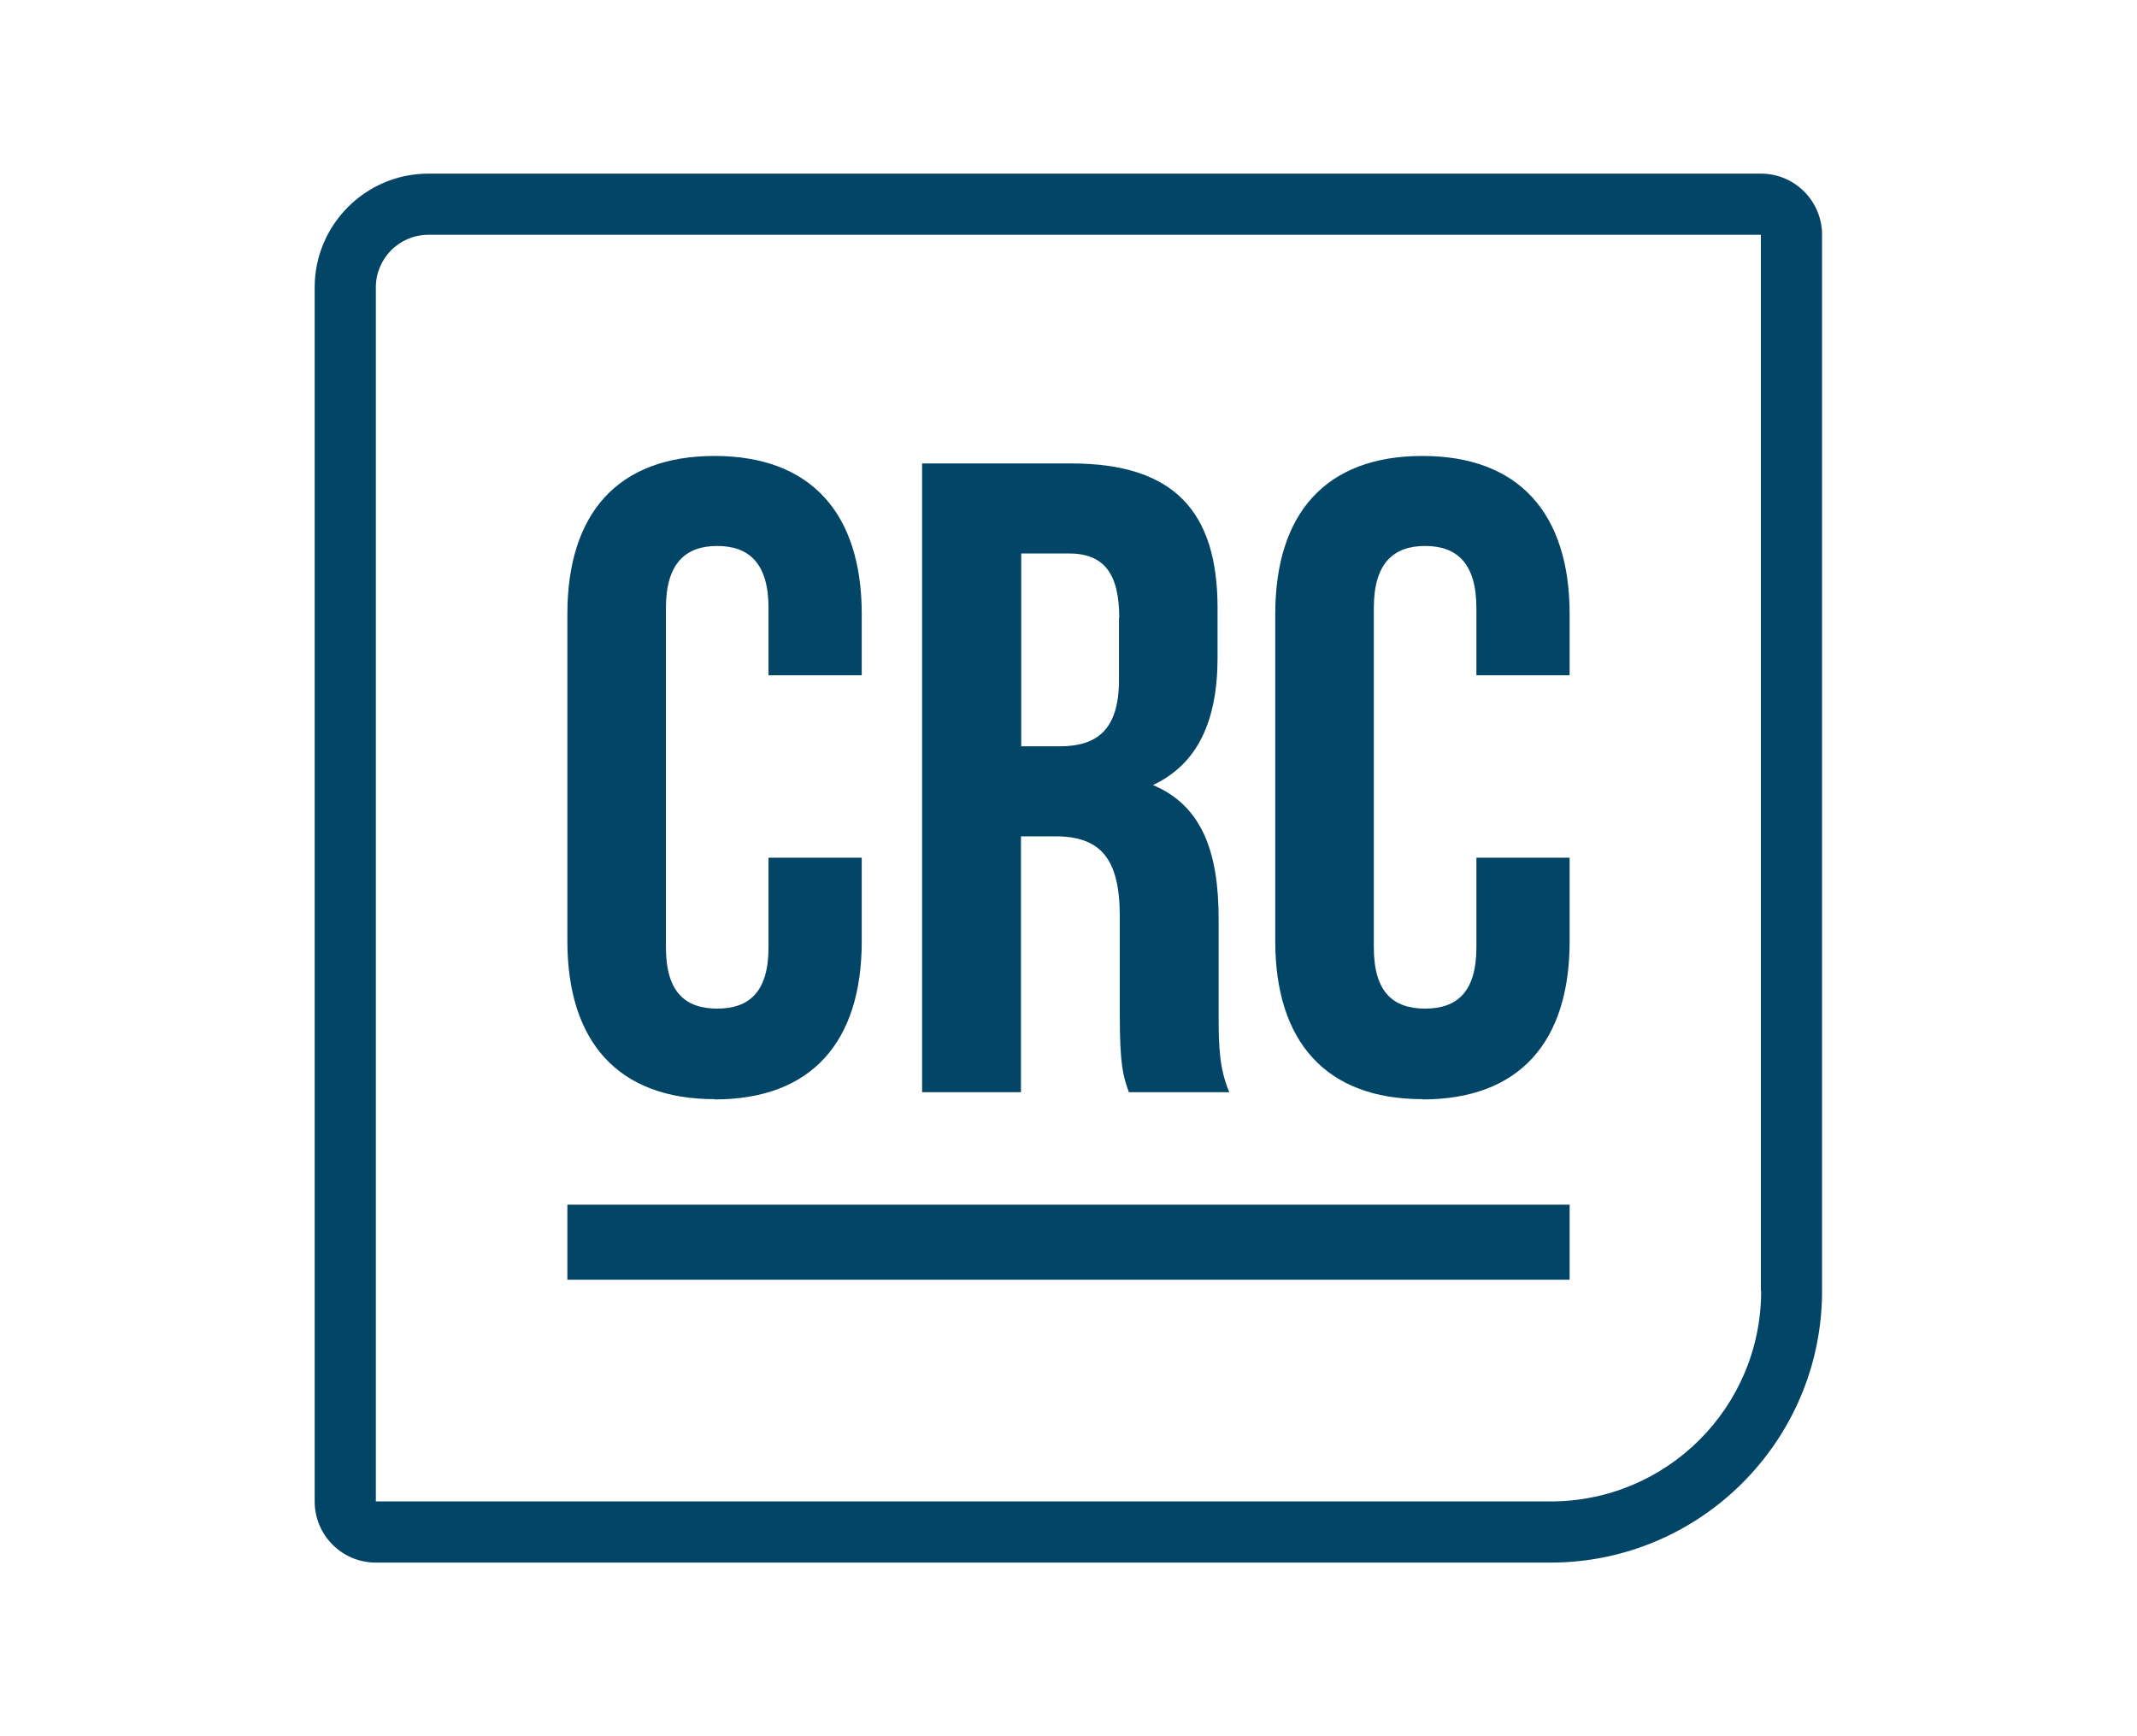
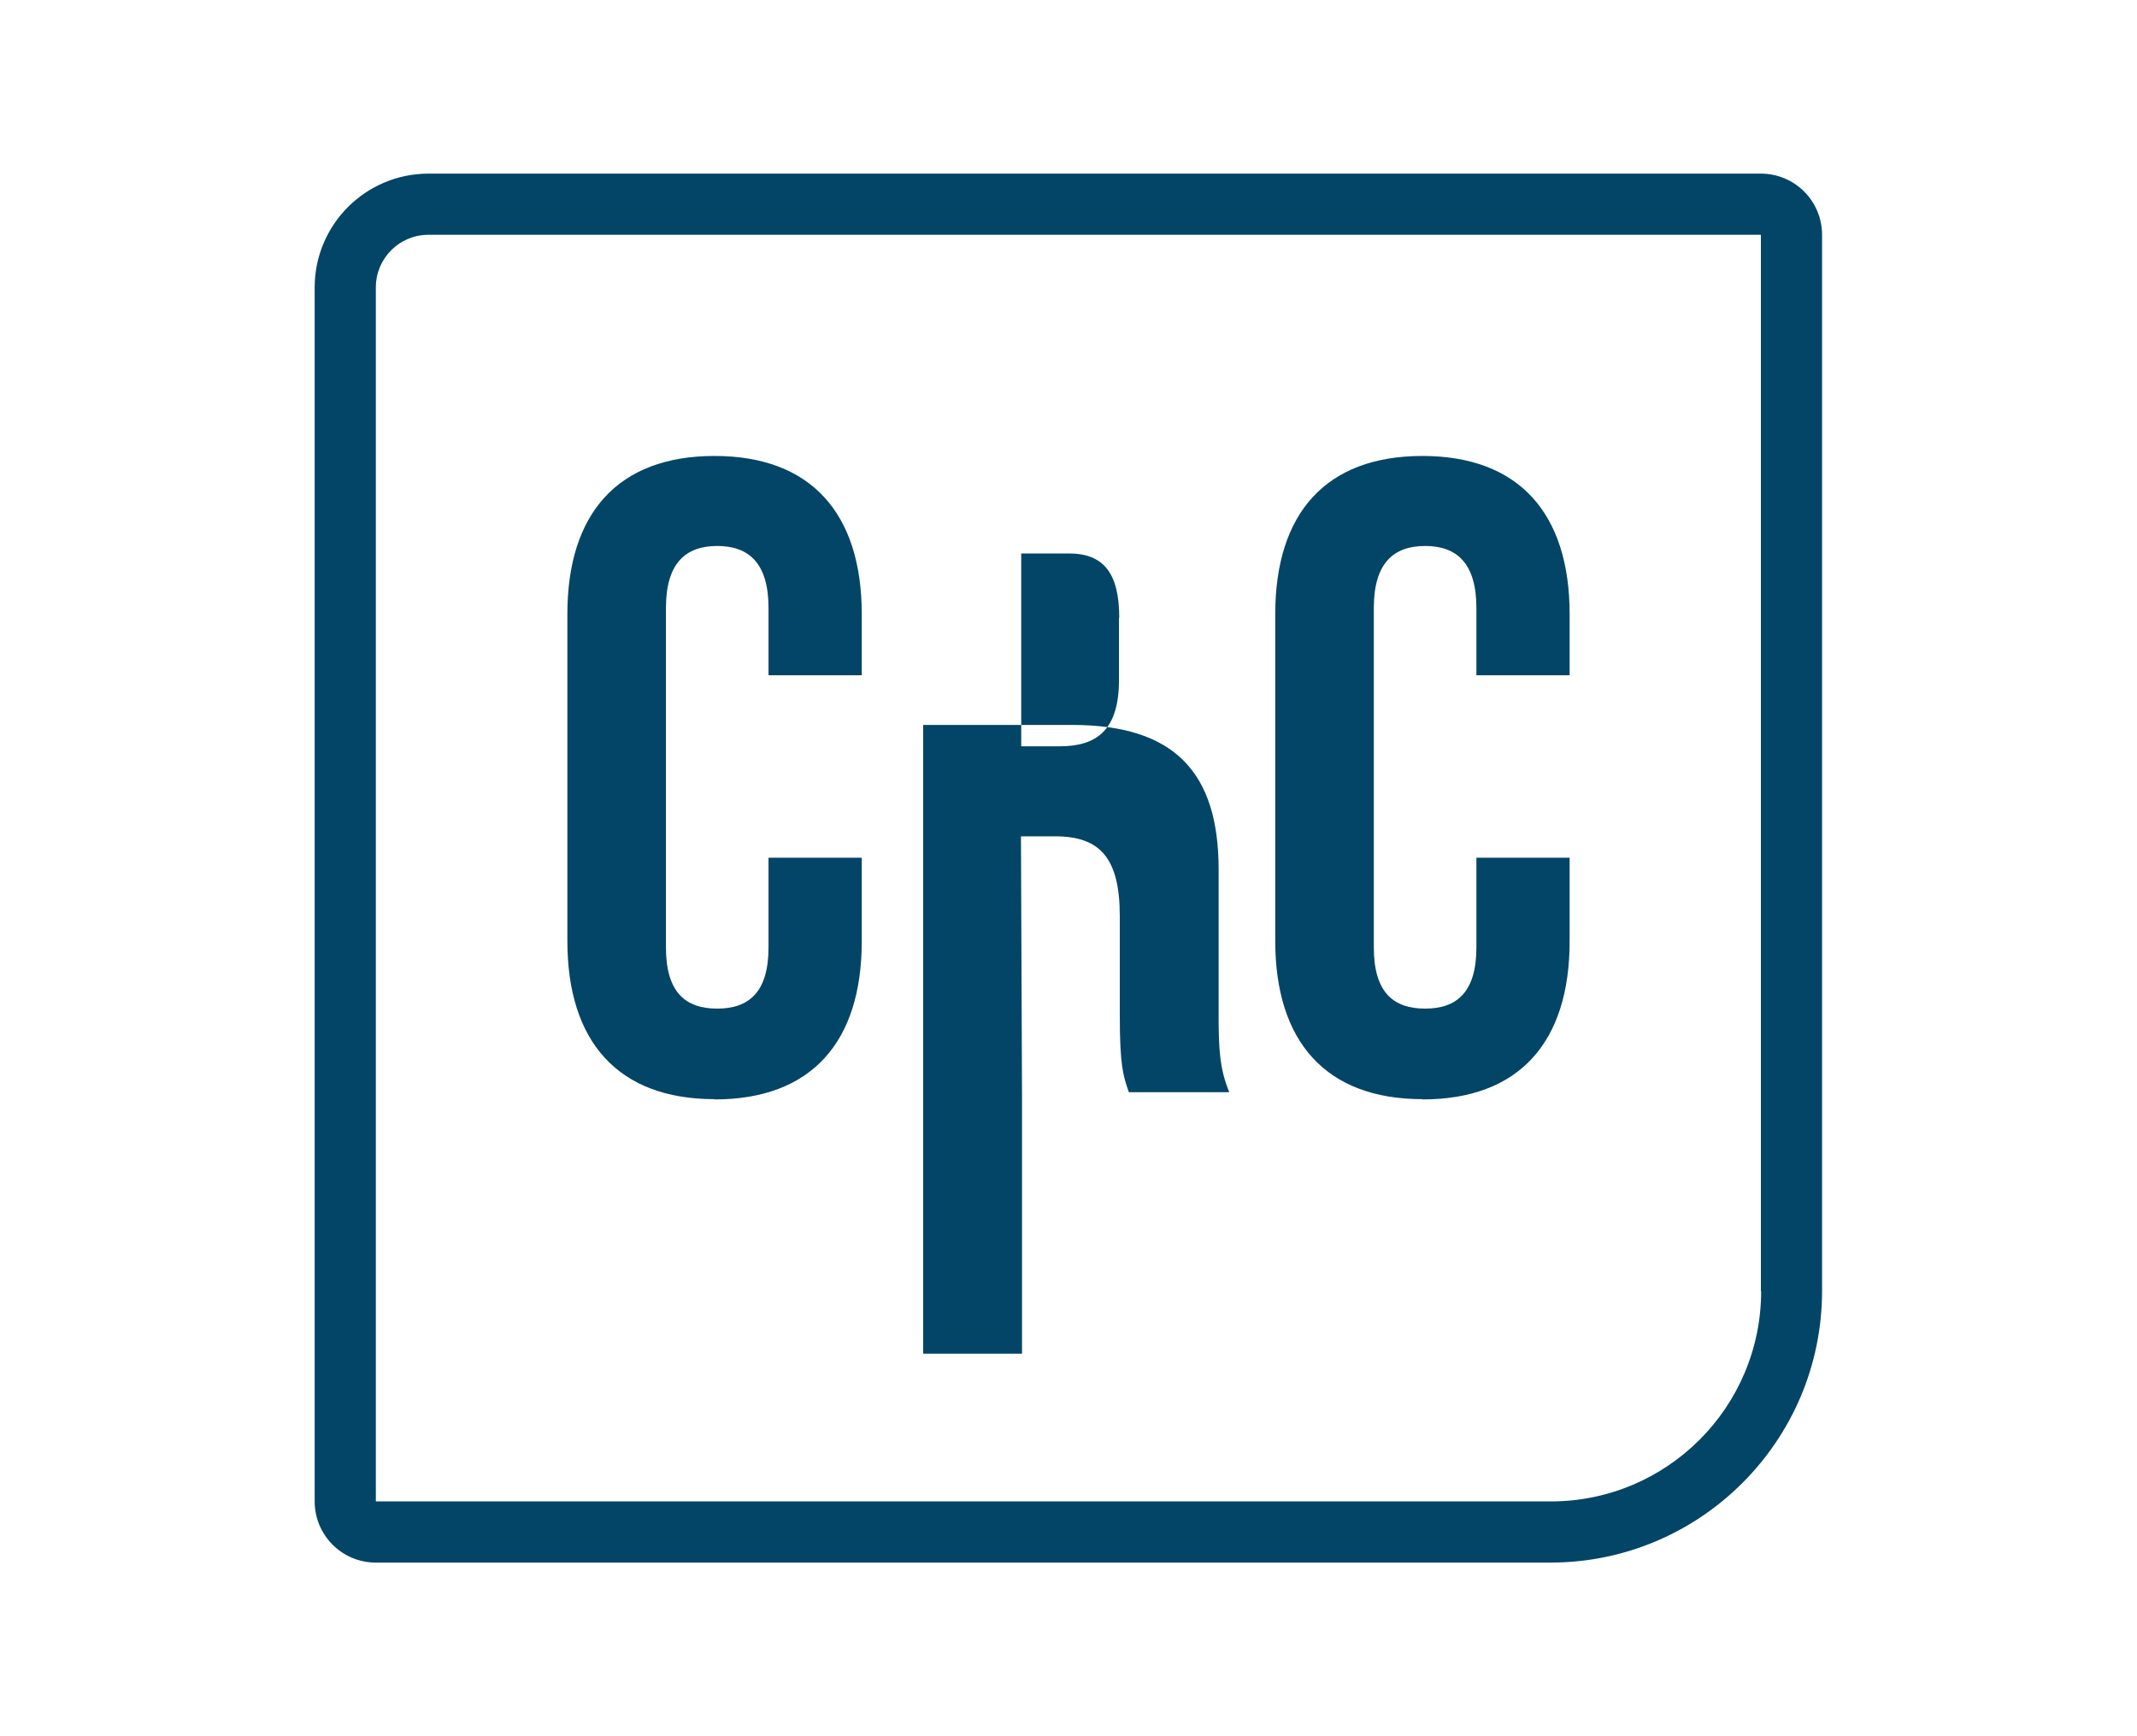
<svg xmlns="http://www.w3.org/2000/svg" id="Layer_1" viewBox="0 0 80 65">
  <defs>
    <style>.cls-1{fill:#034566;}</style>
  </defs>
-   <path class="cls-1" d="M38.22,31.31h1.28c1.68,0,2.42.81,2.42,2.99v3.7c0,1.92.13,2.29.34,2.89h3.76c-.37-.87-.4-1.71-.4-2.86v-3.63c0-2.46-.6-4.23-2.46-5.01,1.65-.77,2.42-2.36,2.42-4.78v-1.85c0-3.63-1.65-5.41-5.48-5.41h-5.58v23.54h3.7v-9.58h0ZM41.89,23.13v2.32c0,1.89-.84,2.49-2.22,2.49h-1.44v-7.22h1.78c1.31,0,1.89.74,1.89,2.42h0Z" />
+   <path class="cls-1" d="M38.22,31.31h1.28c1.68,0,2.42.81,2.42,2.99v3.7c0,1.92.13,2.29.34,2.89h3.76c-.37-.87-.4-1.71-.4-2.86v-3.63v-1.85c0-3.63-1.65-5.41-5.48-5.41h-5.58v23.54h3.7v-9.58h0ZM41.89,23.13v2.32c0,1.89-.84,2.49-2.22,2.49h-1.44v-7.22h1.78c1.31,0,1.89.74,1.89,2.42h0Z" />
  <path class="cls-1" d="M53.25,41.16c3.63,0,5.51-2.15,5.51-5.92v-3.13h-3.49v3.36c0,1.68-.74,2.29-1.92,2.29s-1.92-.6-1.92-2.29v-12.71c0-1.68.74-2.32,1.92-2.32s1.92.64,1.92,2.32v2.52h3.49v-2.29c0-3.76-1.89-5.92-5.51-5.92s-5.51,2.15-5.51,5.92v12.24c0,3.76,1.89,5.92,5.51,5.92h0Z" />
-   <rect class="cls-1" x="21.24" y="45.1" width="37.52" height="2.81" />
  <path class="cls-1" d="M26.75,41.16c3.63,0,5.51-2.15,5.51-5.92v-3.13h-3.49v3.36c0,1.68-.74,2.29-1.92,2.29s-1.92-.6-1.92-2.29v-12.71c0-1.68.74-2.32,1.92-2.32s1.92.64,1.92,2.32v2.52h3.49v-2.29c0-3.76-1.89-5.92-5.51-5.92s-5.51,2.15-5.51,5.92v12.24c0,3.76,1.89,5.92,5.51,5.92h0Z" />
  <path class="cls-1" d="M65.93,6.5H16.04c-2.35,0-4.26,1.91-4.26,4.26v45.45c0,1.26,1.02,2.29,2.29,2.29h43.97c5.61,0,10.17-4.56,10.17-10.17V8.79c0-1.26-1.02-2.29-2.29-2.29ZM65.93,48.33c0,4.36-3.53,7.88-7.88,7.88H14.07V10.76c0-1.09.88-1.97,1.97-1.97h49.88v39.54Z" />
</svg>